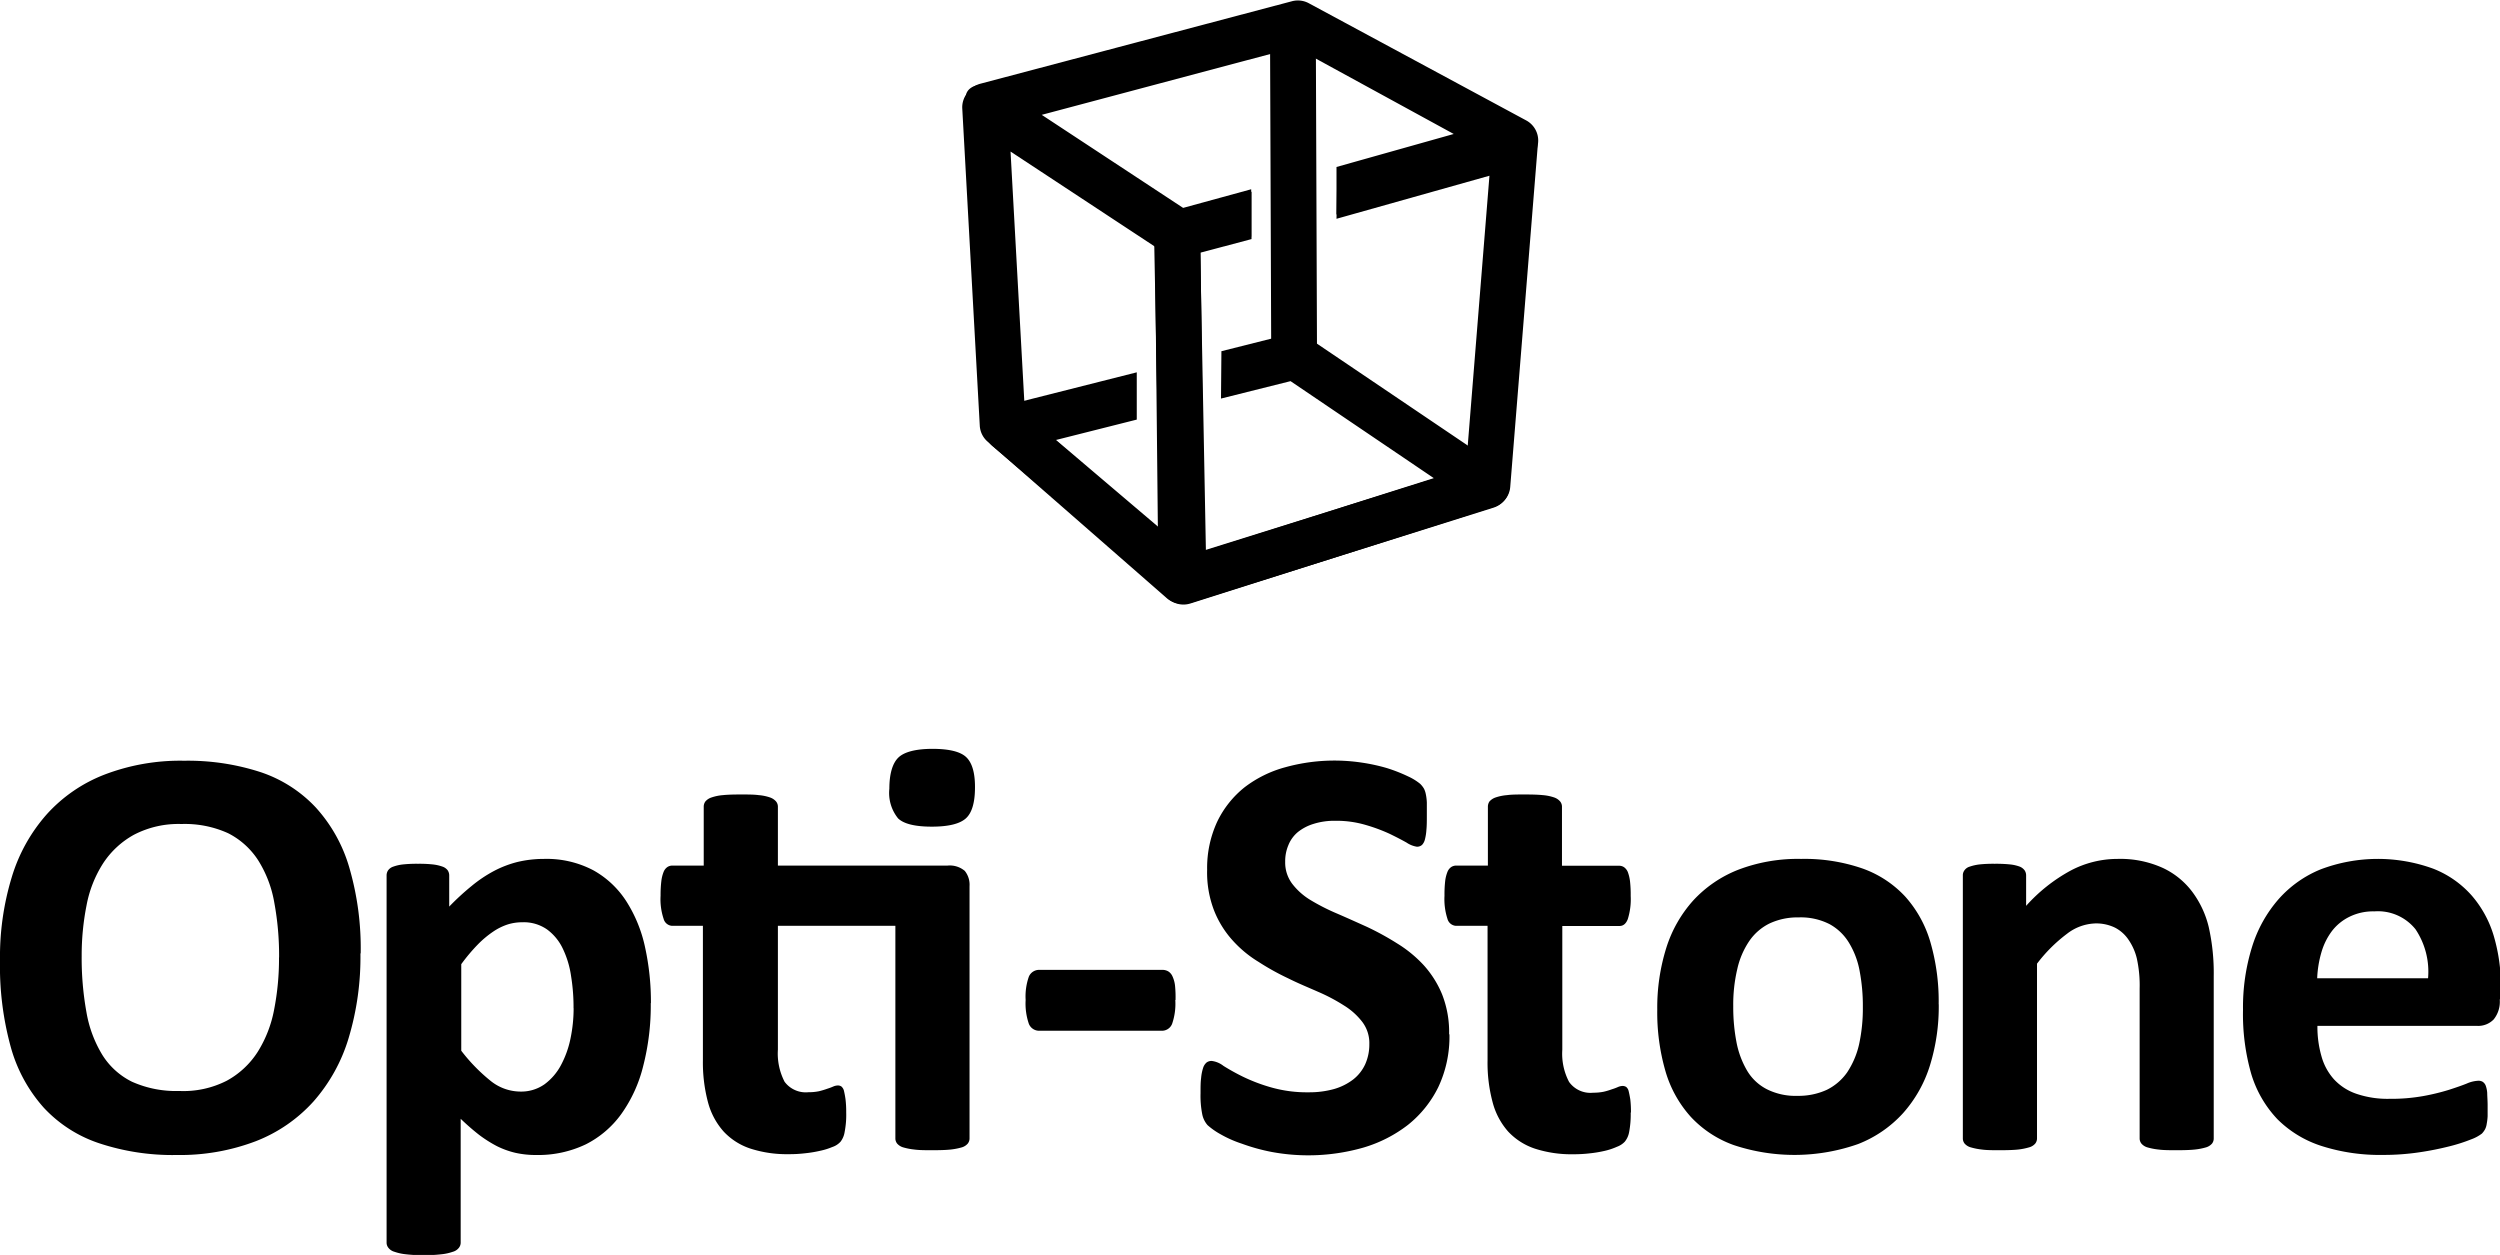
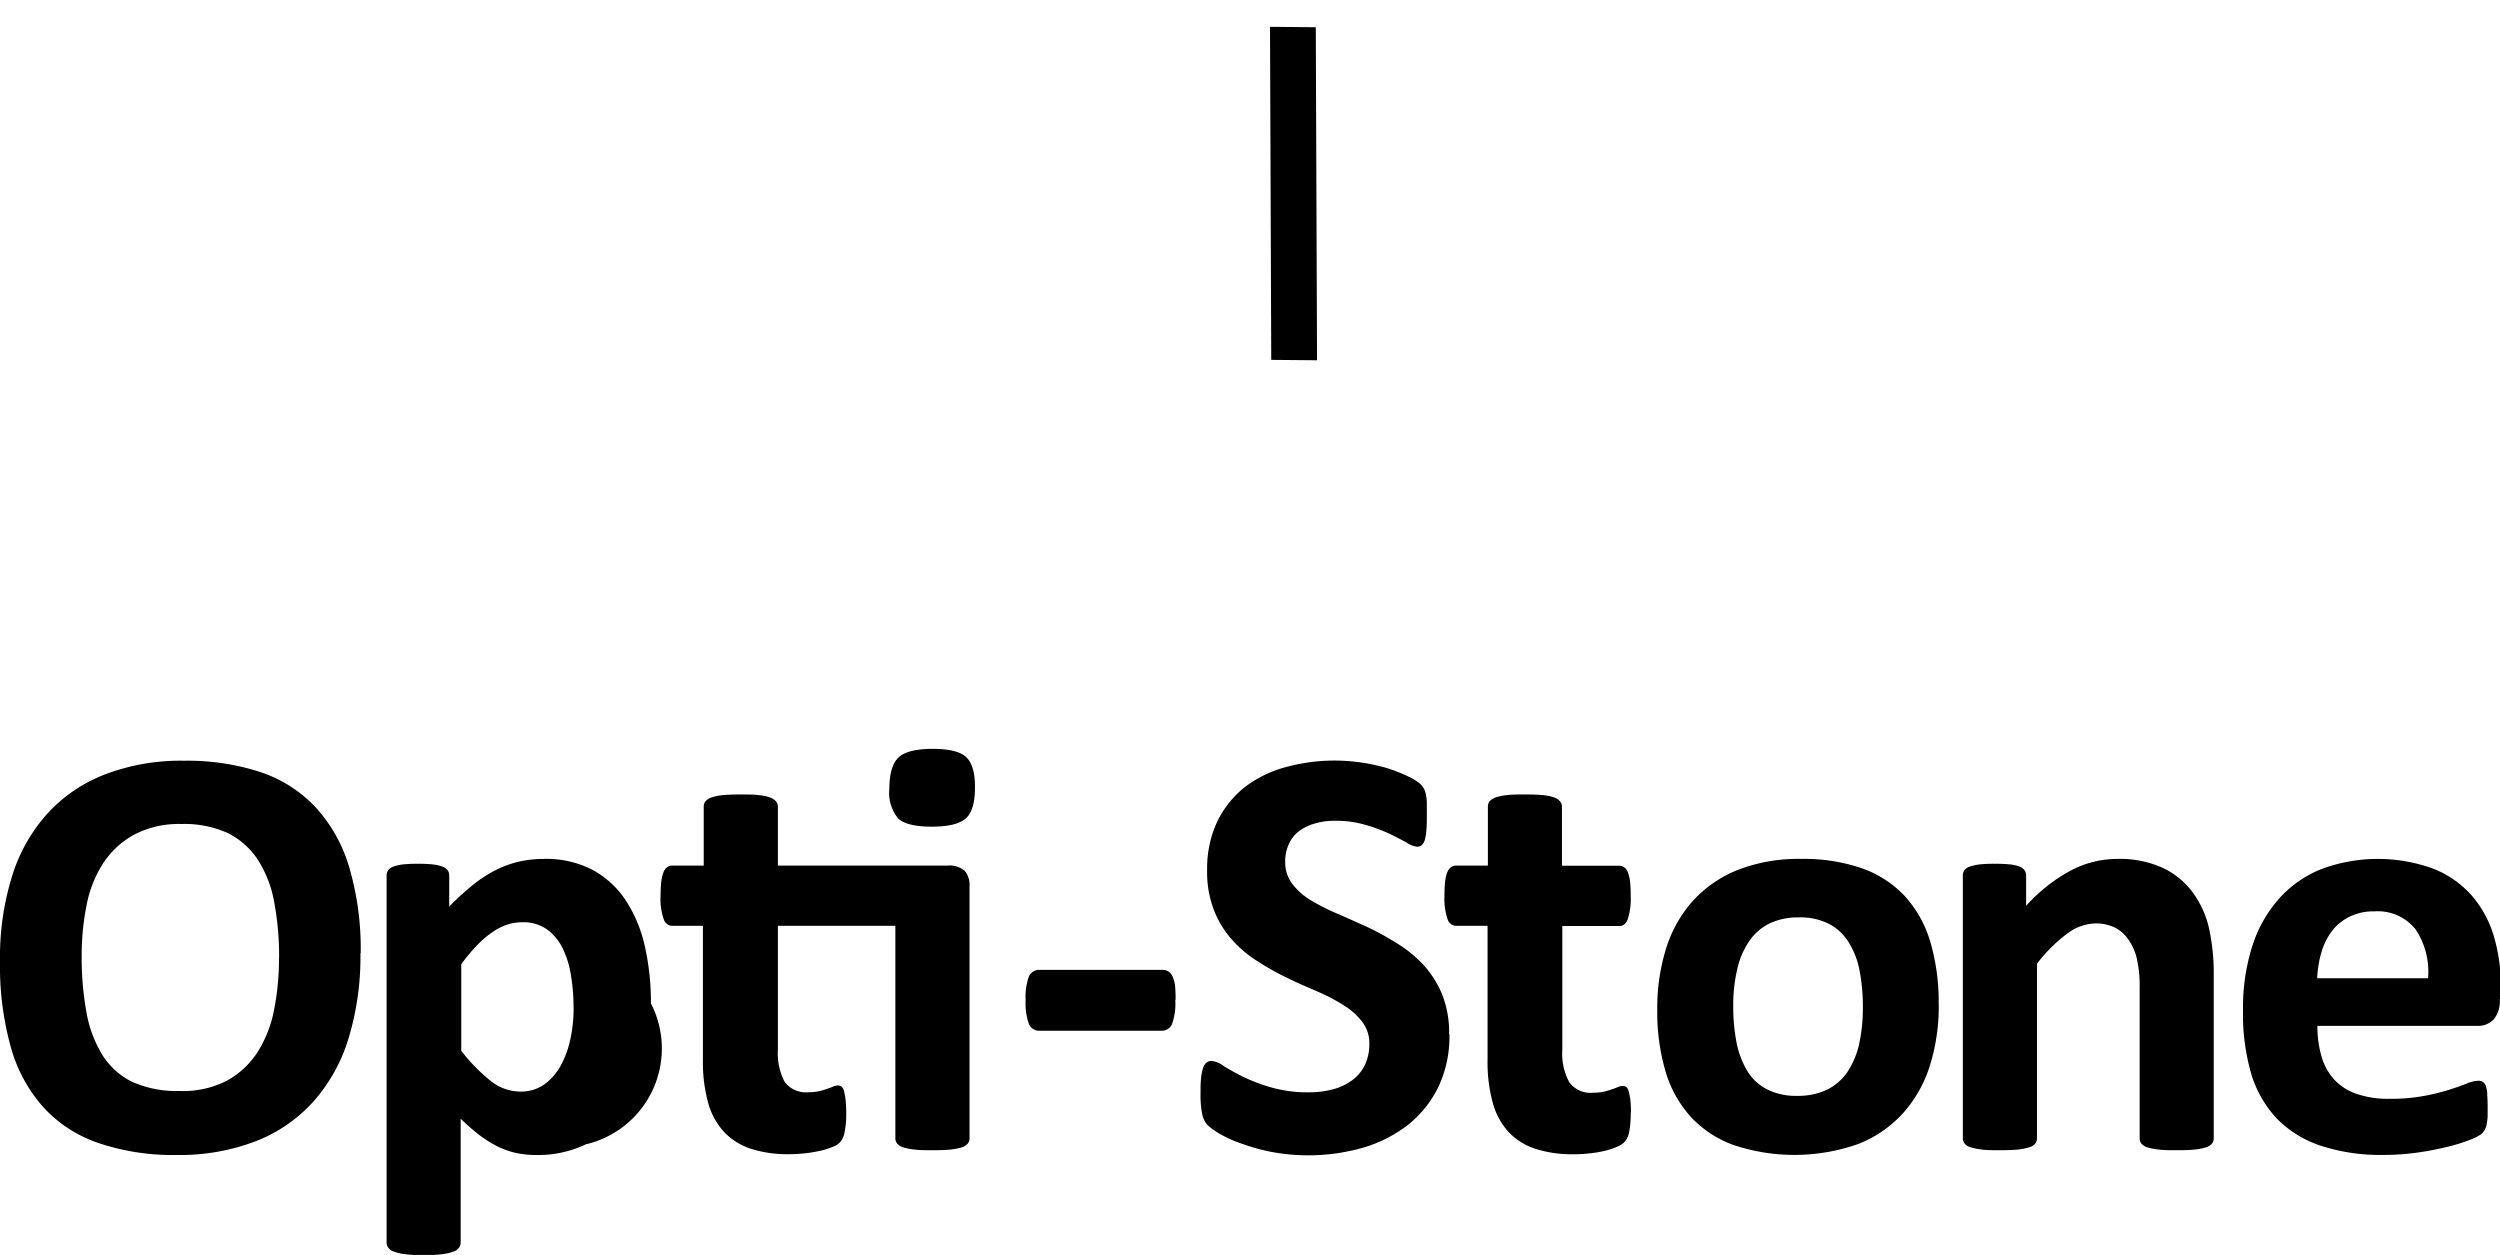
<svg xmlns="http://www.w3.org/2000/svg" viewBox="0 0 303.03 152.11">
  <defs>
    <style>.cls-1{fill-rule:evenodd;}</style>
  </defs>
  <title>Stone-B-Logo</title>
  <g id="Layer_2" data-name="Layer 2">
    <g id="e1639f6c-eecb-46ed-bfe6-90bcd981b39c">
-       <path class="cls-1" d="M126.27,13.92,143.41,25.2l8.25-2.26,0,5.74-8,2.2h0a2.78,2.78,0,0,1-2.25-.36L118.18,15.23a2.77,2.77,0,0,1,.68-5.09l37.78-10h0a2.79,2.79,0,0,1,2,.25L185,14.6h0a2.77,2.77,0,0,1-.6,5.11L162,26l0-5.76,14.21-4L157,5.74Z" />
-       <path class="cls-1" d="M128,53.33l16.35,13.89L173.86,58,156.43,46.2,148,48.31l.05-5.74,8.22-2.07a2.83,2.83,0,0,1,2.23.39l23.24,15.7h0a2.77,2.77,0,0,1-.73,4.95L144.58,73h0a2.78,2.78,0,0,1-2.61-.53l-21.55-18.3a2.74,2.74,0,0,1-1-1.53,2.77,2.77,0,0,1,2-3.37l16.37-4.14,0,5.73Z" />
-       <path class="cls-1" d="M122.49,18.37l1.75,31.74,16.11,14.11L140,29.9,122.49,18.37Zm-3.73,33.21-2.12-38.4h0a2.71,2.71,0,0,1,.45-1.68c.29-1.28,2.32-1.63,3.83-.79l23.3,15.36a2.77,2.77,0,0,1,1.27,2.31L146,70.29a2.77,2.77,0,0,1-4.6,2.19L119.78,53.59A2.75,2.75,0,0,1,118.76,51.58Z" />
-       <path class="cls-1" d="M186.38,17.83,183.06,59a2.75,2.75,0,0,1-1.93,2.43L144.29,73.15a2.78,2.78,0,0,1-3.49-1.81,2.53,2.53,0,0,1-.12-1l-.79-41.78A2.78,2.78,0,0,1,142,25.82h0l9.7-2.58,0,5.74-6.21,1.65.68,36.09,31.52-10,2.85-35.42L162,26.52l.1-5.87,20.8-5.72a2.77,2.77,0,0,1,3.39,2,2.9,2.9,0,0,1,.08.92Z" />
      <polygon class="cls-1" points="159.49 3.3 159.64 43.67 154.09 43.62 153.94 3.25 159.49 3.3" />
-       <path class="cls-1" d="M43.69,115.56a34.1,34.1,0,0,1-1.43,10.26A20.52,20.52,0,0,1,38,133.51a18.34,18.34,0,0,1-7,4.82A25.78,25.78,0,0,1,21.43,140,28.27,28.27,0,0,1,12,138.57a16.08,16.08,0,0,1-6.69-4.3,18.36,18.36,0,0,1-4-7.34A37,37,0,0,1,0,116.38a33.1,33.1,0,0,1,1.43-10.07A20.31,20.31,0,0,1,5.67,98.7a18.32,18.32,0,0,1,7-4.81,25.67,25.67,0,0,1,9.65-1.68,28.46,28.46,0,0,1,9.26,1.38,16.16,16.16,0,0,1,6.7,4.29,18.46,18.46,0,0,1,4.06,7.28,35,35,0,0,1,1.38,10.4Zm-9.86.47a35.28,35.28,0,0,0-.58-6.61,14.13,14.13,0,0,0-1.93-5.1A9.38,9.38,0,0,0,27.66,101,12.67,12.67,0,0,0,22,99.88a11.66,11.66,0,0,0-5.76,1.3,10.54,10.54,0,0,0-3.75,3.48,14.31,14.31,0,0,0-2,5.08,31.26,31.26,0,0,0-.59,6.16,36.77,36.77,0,0,0,.58,6.8,14.7,14.7,0,0,0,1.92,5.16A8.86,8.86,0,0,0,16,131.12a13.06,13.06,0,0,0,5.73,1.12A11.55,11.55,0,0,0,27.48,131a10.3,10.3,0,0,0,3.75-3.49,14.75,14.75,0,0,0,2-5.15,32.2,32.2,0,0,0,.59-6.28Zm45.05,5.56a29.41,29.41,0,0,1-.92,7.64,16.94,16.94,0,0,1-2.65,5.8A11.93,11.93,0,0,1,71,138.71,13.38,13.38,0,0,1,65,140a11.21,11.21,0,0,1-2.55-.27,10.3,10.3,0,0,1-2.25-.82,15.46,15.46,0,0,1-2.15-1.37,27.92,27.92,0,0,1-2.21-1.93v15a1,1,0,0,1-.22.64,1.39,1.39,0,0,1-.73.48,6,6,0,0,1-1.36.3,16.46,16.46,0,0,1-2.18.11,16.46,16.46,0,0,1-2.18-.11,6,6,0,0,1-1.36-.3,1.39,1.39,0,0,1-.73-.48,1,1,0,0,1-.22-.64V106.12a1.1,1.1,0,0,1,.18-.62,1.24,1.24,0,0,1,.62-.45,5.06,5.06,0,0,1,1.18-.27,15.75,15.75,0,0,1,1.83-.08,15.3,15.3,0,0,1,1.8.08,5.18,5.18,0,0,1,1.18.27,1.33,1.33,0,0,1,.62.45,1.12,1.12,0,0,1,.18.64v3.75a30.75,30.75,0,0,1,2.73-2.51,16.14,16.14,0,0,1,2.72-1.82,12.83,12.83,0,0,1,2.87-1.09,13.81,13.81,0,0,1,3.15-.36,12.15,12.15,0,0,1,6,1.38,11.25,11.25,0,0,1,4,3.76,16.9,16.9,0,0,1,2.27,5.57,31,31,0,0,1,.71,6.77Zm-9.36.62a23.45,23.45,0,0,0-.3-3.9,11.34,11.34,0,0,0-1-3.32,6.14,6.14,0,0,0-1.91-2.33,4.93,4.93,0,0,0-3-.87,5.91,5.91,0,0,0-1.76.26,7,7,0,0,0-1.78.88,12,12,0,0,0-1.86,1.56,21.82,21.82,0,0,0-2,2.38v10.49A21.21,21.21,0,0,0,59.45,131,5.8,5.8,0,0,0,63,132.31a4.91,4.91,0,0,0,3-.88,6.9,6.9,0,0,0,2-2.33,11.85,11.85,0,0,0,1.16-3.26,18,18,0,0,0,.37-3.63Zm45.33-17.29a2.81,2.81,0,0,1,2.09.64,2.67,2.67,0,0,1,.58,1.85V138a1,1,0,0,1-.22.62,1.52,1.52,0,0,1-.7.45,8,8,0,0,1-1.39.27c-.59.06-1.31.08-2.16.08s-1.62,0-2.2-.08a7.58,7.58,0,0,1-1.39-.27,1.55,1.55,0,0,1-.71-.45,1,1,0,0,1-.22-.62V112.22H94.29v15a7.46,7.46,0,0,0,.81,3.9A3.2,3.2,0,0,0,98,132.39a6.09,6.09,0,0,0,1.27-.12,9,9,0,0,0,1-.3,6.75,6.75,0,0,0,.75-.28,1.52,1.52,0,0,1,.55-.12.78.78,0,0,1,.41.12,1,1,0,0,1,.31.5c.06.25.13.59.19,1a12.45,12.45,0,0,1,.09,1.65,10.82,10.82,0,0,1-.19,2.37,2.57,2.57,0,0,1-.49,1.17,2.32,2.32,0,0,1-1,.65,8.09,8.09,0,0,1-1.48.46,14.7,14.7,0,0,1-1.82.3,16.2,16.2,0,0,1-2,.11,14.32,14.32,0,0,1-4.64-.68,7.76,7.76,0,0,1-3.25-2.08,8.67,8.67,0,0,1-1.89-3.56,18.79,18.79,0,0,1-.61-5.06V112.22H81.44a1.13,1.13,0,0,1-1-.84,7.5,7.5,0,0,1-.37-2.81,14.26,14.26,0,0,1,.09-1.75,4.4,4.4,0,0,1,.28-1.14,1.29,1.29,0,0,1,.45-.58,1.08,1.08,0,0,1,.62-.18H85.3V97.79a1.06,1.06,0,0,1,.2-.64,1.61,1.61,0,0,1,.72-.48,5.65,5.65,0,0,1,1.4-.29c.58-.06,1.3-.08,2.16-.08s1.61,0,2.19.08a5.56,5.56,0,0,1,1.39.29,1.69,1.69,0,0,1,.71.48,1,1,0,0,1,.22.64v7.13Zm3.33-9.54c0-1.74-.36-2.94-1.07-3.61s-2.09-1-4.08-1-3.41.36-4.13,1.05-1.1,2-1.1,3.78a4.9,4.9,0,0,0,1.06,3.6c.7.67,2.07,1,4.09,1s3.38-.34,4.12-1,1.11-1.93,1.11-3.75Zm57.51,30a14.34,14.34,0,0,1-1.35,6.39,13.41,13.41,0,0,1-3.68,4.58,16.37,16.37,0,0,1-5.43,2.76,24.24,24.24,0,0,1-11.09.52,23.43,23.43,0,0,1-3.61-1,14,14,0,0,1-2.63-1.17,8.48,8.48,0,0,1-1.53-1.08,2.85,2.85,0,0,1-.65-1.35,11.51,11.51,0,0,1-.2-2.51c0-.74,0-1.35.07-1.85a5.47,5.47,0,0,1,.24-1.22,1.42,1.42,0,0,1,.42-.66,1,1,0,0,1,.63-.19,2.88,2.88,0,0,1,1.42.6,25.93,25.93,0,0,0,2.34,1.3,20.86,20.86,0,0,0,3.42,1.3,15.82,15.82,0,0,0,4.59.6,11.14,11.14,0,0,0,3.07-.4,7,7,0,0,0,2.31-1.16,5,5,0,0,0,1.45-1.84,5.89,5.89,0,0,0,.5-2.45,4.25,4.25,0,0,0-.86-2.69,8.23,8.23,0,0,0-2.24-2,21.73,21.73,0,0,0-3.13-1.65c-1.15-.51-2.36-1-3.6-1.62a30.48,30.48,0,0,1-3.6-2,13.94,13.94,0,0,1-3.13-2.59,11.87,11.87,0,0,1-2.24-3.59,12.76,12.76,0,0,1-.86-5,13.3,13.3,0,0,1,1.23-5.83,11.94,11.94,0,0,1,3.32-4.16A14.19,14.19,0,0,1,155.79,93a22.32,22.32,0,0,1,9.29-.56,22.24,22.24,0,0,1,3.06.67,19.36,19.36,0,0,1,2.54,1,6.67,6.67,0,0,1,1.46.9,2.76,2.76,0,0,1,.47.6,2.62,2.62,0,0,1,.22.67,6.22,6.22,0,0,1,.12,1c0,.41,0,.92,0,1.54s0,1.27-.05,1.74a6.28,6.28,0,0,1-.18,1.18,1.49,1.49,0,0,1-.35.67.89.89,0,0,1-.64.22,3.06,3.06,0,0,1-1.24-.5c-.57-.32-1.28-.69-2.11-1.09a20.78,20.78,0,0,0-2.89-1.06,12.46,12.46,0,0,0-3.61-.49,8.38,8.38,0,0,0-2.68.38,5.67,5.67,0,0,0-1.9,1,4,4,0,0,0-1.14,1.59,5,5,0,0,0-.38,2,4.28,4.28,0,0,0,.84,2.65,8,8,0,0,0,2.25,2,25.22,25.22,0,0,0,3.21,1.63c1.18.51,2.4,1.06,3.64,1.62a33.59,33.59,0,0,1,3.64,2,15.17,15.17,0,0,1,3.19,2.61,12.2,12.2,0,0,1,2.25,3.56,12.48,12.48,0,0,1,.85,4.83Zm22,9.52a12.68,12.68,0,0,0-.08-1.65c-.07-.42-.14-.76-.2-1a.91.91,0,0,0-.3-.5.81.81,0,0,0-.42-.12,1.52,1.52,0,0,0-.55.12,6.07,6.07,0,0,1-.75.28,8.24,8.24,0,0,1-1,.3,6.19,6.19,0,0,1-1.28.12,3.18,3.18,0,0,1-2.92-1.31,7.35,7.35,0,0,1-.82-3.9v-15h6.94c.45,0,.79-.28,1-.84a8.05,8.05,0,0,0,.35-2.81,14.5,14.5,0,0,0-.08-1.75,4.91,4.91,0,0,0-.27-1.14,1.37,1.37,0,0,0-.45-.58,1.05,1.05,0,0,0-.62-.18h-6.91V97.79a1,1,0,0,0-.22-.64,1.65,1.65,0,0,0-.7-.48,5.66,5.66,0,0,0-1.39-.29c-.59-.06-1.32-.08-2.19-.08s-1.59,0-2.17.08a5.76,5.76,0,0,0-1.4.29,1.73,1.73,0,0,0-.72.48,1.12,1.12,0,0,0-.19.64v7.13h-3.83a1.08,1.08,0,0,0-.62.18,1.29,1.29,0,0,0-.45.58,4.4,4.4,0,0,0-.28,1.14,14.5,14.5,0,0,0-.08,1.75,7.77,7.77,0,0,0,.36,2.81,1.14,1.14,0,0,0,1,.84h3.86v16.31a18.4,18.4,0,0,0,.61,5.06,8.66,8.66,0,0,0,1.88,3.56,7.82,7.82,0,0,0,3.25,2.08,14.36,14.36,0,0,0,4.64.68,16.48,16.48,0,0,0,2-.11,14.85,14.85,0,0,0,1.81-.3A8,8,0,0,0,196,139a2.47,2.47,0,0,0,.94-.61,2.55,2.55,0,0,0,.53-1.17,11.43,11.43,0,0,0,.19-2.41ZM235,121.73a24.14,24.14,0,0,1-1.07,7.42,15.66,15.66,0,0,1-3.25,5.77,14.47,14.47,0,0,1-5.45,3.75,23.26,23.26,0,0,1-15.07.13,13.13,13.13,0,0,1-5.21-3.42,14.13,14.13,0,0,1-3.07-5.52,25.55,25.55,0,0,1-1-7.49,24.2,24.2,0,0,1,1.08-7.43,15.56,15.56,0,0,1,3.27-5.78,14.74,14.74,0,0,1,5.45-3.73,20.23,20.23,0,0,1,7.64-1.32,21.47,21.47,0,0,1,7.43,1.16,13,13,0,0,1,5.19,3.41,14.21,14.21,0,0,1,3.05,5.53,25.65,25.65,0,0,1,1,7.52Zm-9.2.36a22.55,22.55,0,0,0-.38-4.34,10,10,0,0,0-1.28-3.44,6.27,6.27,0,0,0-2.37-2.29,7.68,7.68,0,0,0-3.75-.82,8,8,0,0,0-3.52.73,6.37,6.37,0,0,0-2.47,2.14,9.88,9.88,0,0,0-1.45,3.39,18.74,18.74,0,0,0-.49,4.52,22.34,22.34,0,0,0,.39,4.33,10.76,10.76,0,0,0,1.28,3.45,5.91,5.91,0,0,0,2.39,2.26,7.73,7.73,0,0,0,3.72.81,8.23,8.23,0,0,0,3.56-.73,6.55,6.55,0,0,0,2.47-2.12,10.21,10.21,0,0,0,1.44-3.38,20.39,20.39,0,0,0,.46-4.51ZM268.33,138a1,1,0,0,1-.21.62,1.55,1.55,0,0,1-.71.45,7.58,7.58,0,0,1-1.39.27c-.58.06-1.3.08-2.15.08s-1.62,0-2.21-.08a7.76,7.76,0,0,1-1.39-.27,1.52,1.52,0,0,1-.7-.45,1,1,0,0,1-.22-.62V119.82a15.14,15.14,0,0,0-.34-3.64,6.78,6.78,0,0,0-1-2.26,4.43,4.43,0,0,0-1.65-1.48,5.19,5.19,0,0,0-2.36-.51,5.9,5.9,0,0,0-3.46,1.26,18.41,18.41,0,0,0-3.63,3.62V138a1,1,0,0,1-.22.62,1.48,1.48,0,0,1-.73.45,7.72,7.72,0,0,1-1.36.27c-.58.06-1.31.08-2.18.08s-1.61,0-2.18-.08a7.86,7.86,0,0,1-1.37-.27,1.53,1.53,0,0,1-.73-.45,1,1,0,0,1-.22-.62V106.12a1,1,0,0,1,.19-.62,1.18,1.18,0,0,1,.63-.45,5.71,5.71,0,0,1,1.19-.27,15.93,15.93,0,0,1,1.84-.08,16.54,16.54,0,0,1,1.89.08,4.83,4.83,0,0,1,1.17.27,1.37,1.37,0,0,1,.58.45,1.1,1.1,0,0,1,.18.62v3.68a20.12,20.12,0,0,1,5.37-4.26,12.16,12.16,0,0,1,5.69-1.43,12.51,12.51,0,0,1,5.48,1.08,9.49,9.49,0,0,1,3.6,2.91,11.68,11.68,0,0,1,2,4.29,25.4,25.4,0,0,1,.6,5.92V138ZM303,121.14a3.43,3.43,0,0,1-.73,2.42,2.61,2.61,0,0,1-2,.79H280.9a12.85,12.85,0,0,0,.49,3.68,6.92,6.92,0,0,0,1.52,2.8,6.6,6.6,0,0,0,2.71,1.75,11.71,11.71,0,0,0,4,.61,22,22,0,0,0,4.14-.34,26.84,26.84,0,0,0,3.08-.75c.87-.28,1.59-.53,2.16-.76a3.9,3.9,0,0,1,1.39-.34,1,1,0,0,1,.53.12,1,1,0,0,1,.37.45,3.23,3.23,0,0,1,.19.9c0,.39.05.89.05,1.48s0,1,0,1.34a6.8,6.8,0,0,1-.11.93,2.06,2.06,0,0,1-.2.66,2.55,2.55,0,0,1-.38.52,4.79,4.79,0,0,1-1.27.69,20.19,20.19,0,0,1-2.64.85,36.37,36.37,0,0,1-3.66.73,29.35,29.35,0,0,1-4.42.32,23.2,23.2,0,0,1-7.44-1.08,13.36,13.36,0,0,1-5.34-3.23,13.71,13.71,0,0,1-3.19-5.5,26.22,26.22,0,0,1-1-7.78,24.6,24.6,0,0,1,1.1-7.64,15.94,15.94,0,0,1,3.22-5.78,13.71,13.71,0,0,1,5.11-3.61,19.6,19.6,0,0,1,13.64-.07,12.09,12.09,0,0,1,4.66,3.26,13.21,13.21,0,0,1,2.68,4.94,21.53,21.53,0,0,1,.85,6.21v1.43Zm-8.69-2.56a9.24,9.24,0,0,0-1.52-5.94,5.84,5.84,0,0,0-5-2.17,6.48,6.48,0,0,0-3,.65,6,6,0,0,0-2.12,1.72,7.94,7.94,0,0,0-1.28,2.57,13,13,0,0,0-.52,3.17Zm-151.85,2.63a7.47,7.47,0,0,1-.39,2.9,1.32,1.32,0,0,1-1.25.83H126a1.34,1.34,0,0,1-1.29-.84,7.55,7.55,0,0,1-.39-2.89,7.23,7.23,0,0,1,.39-2.83,1.35,1.35,0,0,1,1.29-.82h14.87a1.39,1.39,0,0,1,.73.18,1.33,1.33,0,0,1,.52.61,3.65,3.65,0,0,1,.31,1.14A14.29,14.29,0,0,1,142.49,121.21Z" />
+       <path class="cls-1" d="M43.69,115.56a34.1,34.1,0,0,1-1.43,10.26A20.52,20.52,0,0,1,38,133.51a18.34,18.34,0,0,1-7,4.82A25.78,25.78,0,0,1,21.43,140,28.27,28.27,0,0,1,12,138.57a16.08,16.08,0,0,1-6.69-4.3,18.36,18.36,0,0,1-4-7.34A37,37,0,0,1,0,116.38a33.1,33.1,0,0,1,1.43-10.07A20.31,20.31,0,0,1,5.67,98.7a18.32,18.32,0,0,1,7-4.81,25.67,25.67,0,0,1,9.65-1.68,28.46,28.46,0,0,1,9.26,1.38,16.16,16.16,0,0,1,6.7,4.29,18.46,18.46,0,0,1,4.06,7.28,35,35,0,0,1,1.38,10.4Zm-9.86.47a35.28,35.28,0,0,0-.58-6.61,14.13,14.13,0,0,0-1.93-5.1A9.38,9.38,0,0,0,27.66,101,12.67,12.67,0,0,0,22,99.88a11.66,11.66,0,0,0-5.76,1.3,10.54,10.54,0,0,0-3.75,3.48,14.31,14.31,0,0,0-2,5.08,31.26,31.26,0,0,0-.59,6.16,36.77,36.77,0,0,0,.58,6.8,14.7,14.7,0,0,0,1.92,5.16A8.86,8.86,0,0,0,16,131.12a13.06,13.06,0,0,0,5.73,1.12A11.55,11.55,0,0,0,27.48,131a10.3,10.3,0,0,0,3.75-3.49,14.75,14.75,0,0,0,2-5.15,32.2,32.2,0,0,0,.59-6.28Zm45.05,5.56A11.93,11.93,0,0,1,71,138.71,13.38,13.38,0,0,1,65,140a11.21,11.21,0,0,1-2.55-.27,10.3,10.3,0,0,1-2.25-.82,15.46,15.46,0,0,1-2.15-1.37,27.92,27.92,0,0,1-2.21-1.93v15a1,1,0,0,1-.22.64,1.39,1.39,0,0,1-.73.48,6,6,0,0,1-1.36.3,16.46,16.46,0,0,1-2.18.11,16.46,16.46,0,0,1-2.18-.11,6,6,0,0,1-1.36-.3,1.39,1.39,0,0,1-.73-.48,1,1,0,0,1-.22-.64V106.12a1.1,1.1,0,0,1,.18-.62,1.24,1.24,0,0,1,.62-.45,5.06,5.06,0,0,1,1.18-.27,15.75,15.75,0,0,1,1.83-.08,15.3,15.3,0,0,1,1.8.08,5.18,5.18,0,0,1,1.18.27,1.33,1.33,0,0,1,.62.45,1.12,1.12,0,0,1,.18.64v3.75a30.75,30.75,0,0,1,2.73-2.51,16.14,16.14,0,0,1,2.72-1.82,12.83,12.83,0,0,1,2.87-1.09,13.81,13.81,0,0,1,3.15-.36,12.15,12.15,0,0,1,6,1.38,11.25,11.25,0,0,1,4,3.76,16.9,16.9,0,0,1,2.27,5.57,31,31,0,0,1,.71,6.77Zm-9.36.62a23.45,23.45,0,0,0-.3-3.9,11.34,11.34,0,0,0-1-3.32,6.14,6.14,0,0,0-1.91-2.33,4.93,4.93,0,0,0-3-.87,5.91,5.91,0,0,0-1.76.26,7,7,0,0,0-1.78.88,12,12,0,0,0-1.86,1.56,21.82,21.82,0,0,0-2,2.38v10.49A21.21,21.21,0,0,0,59.45,131,5.8,5.8,0,0,0,63,132.31a4.91,4.91,0,0,0,3-.88,6.9,6.9,0,0,0,2-2.33,11.85,11.85,0,0,0,1.16-3.26,18,18,0,0,0,.37-3.63Zm45.33-17.29a2.81,2.81,0,0,1,2.09.64,2.67,2.67,0,0,1,.58,1.85V138a1,1,0,0,1-.22.62,1.52,1.52,0,0,1-.7.45,8,8,0,0,1-1.39.27c-.59.06-1.31.08-2.16.08s-1.62,0-2.2-.08a7.58,7.58,0,0,1-1.39-.27,1.55,1.55,0,0,1-.71-.45,1,1,0,0,1-.22-.62V112.22H94.29v15a7.46,7.46,0,0,0,.81,3.9A3.2,3.2,0,0,0,98,132.39a6.09,6.09,0,0,0,1.27-.12,9,9,0,0,0,1-.3,6.75,6.75,0,0,0,.75-.28,1.52,1.52,0,0,1,.55-.12.78.78,0,0,1,.41.12,1,1,0,0,1,.31.5c.06.25.13.59.19,1a12.45,12.45,0,0,1,.09,1.65,10.82,10.82,0,0,1-.19,2.37,2.57,2.57,0,0,1-.49,1.17,2.32,2.32,0,0,1-1,.65,8.09,8.09,0,0,1-1.48.46,14.7,14.7,0,0,1-1.82.3,16.2,16.2,0,0,1-2,.11,14.32,14.32,0,0,1-4.64-.68,7.76,7.76,0,0,1-3.25-2.08,8.67,8.67,0,0,1-1.89-3.56,18.79,18.79,0,0,1-.61-5.06V112.22H81.44a1.13,1.13,0,0,1-1-.84,7.5,7.5,0,0,1-.37-2.81,14.26,14.26,0,0,1,.09-1.75,4.4,4.4,0,0,1,.28-1.14,1.29,1.29,0,0,1,.45-.58,1.08,1.08,0,0,1,.62-.18H85.3V97.79a1.06,1.06,0,0,1,.2-.64,1.61,1.61,0,0,1,.72-.48,5.65,5.65,0,0,1,1.4-.29c.58-.06,1.3-.08,2.16-.08s1.61,0,2.19.08a5.56,5.56,0,0,1,1.39.29,1.69,1.69,0,0,1,.71.48,1,1,0,0,1,.22.64v7.13Zm3.33-9.54c0-1.74-.36-2.94-1.07-3.61s-2.09-1-4.08-1-3.41.36-4.13,1.05-1.1,2-1.1,3.78a4.9,4.9,0,0,0,1.06,3.6c.7.67,2.07,1,4.09,1s3.38-.34,4.12-1,1.11-1.93,1.11-3.75Zm57.51,30a14.34,14.34,0,0,1-1.35,6.39,13.41,13.41,0,0,1-3.68,4.58,16.37,16.37,0,0,1-5.43,2.76,24.24,24.24,0,0,1-11.09.52,23.43,23.43,0,0,1-3.61-1,14,14,0,0,1-2.63-1.17,8.48,8.48,0,0,1-1.53-1.08,2.85,2.85,0,0,1-.65-1.35,11.51,11.51,0,0,1-.2-2.51c0-.74,0-1.35.07-1.85a5.47,5.47,0,0,1,.24-1.22,1.42,1.42,0,0,1,.42-.66,1,1,0,0,1,.63-.19,2.88,2.88,0,0,1,1.42.6,25.93,25.93,0,0,0,2.34,1.3,20.86,20.86,0,0,0,3.42,1.3,15.82,15.82,0,0,0,4.59.6,11.14,11.14,0,0,0,3.07-.4,7,7,0,0,0,2.31-1.16,5,5,0,0,0,1.45-1.84,5.89,5.89,0,0,0,.5-2.45,4.25,4.25,0,0,0-.86-2.69,8.23,8.23,0,0,0-2.24-2,21.73,21.73,0,0,0-3.13-1.65c-1.15-.51-2.36-1-3.6-1.62a30.48,30.48,0,0,1-3.6-2,13.94,13.94,0,0,1-3.13-2.59,11.87,11.87,0,0,1-2.24-3.59,12.76,12.76,0,0,1-.86-5,13.3,13.3,0,0,1,1.23-5.83,11.94,11.94,0,0,1,3.32-4.16A14.19,14.19,0,0,1,155.79,93a22.32,22.32,0,0,1,9.29-.56,22.24,22.24,0,0,1,3.06.67,19.36,19.36,0,0,1,2.54,1,6.67,6.67,0,0,1,1.46.9,2.76,2.76,0,0,1,.47.6,2.62,2.62,0,0,1,.22.67,6.22,6.22,0,0,1,.12,1c0,.41,0,.92,0,1.54s0,1.27-.05,1.74a6.28,6.28,0,0,1-.18,1.18,1.49,1.49,0,0,1-.35.67.89.89,0,0,1-.64.22,3.06,3.06,0,0,1-1.24-.5c-.57-.32-1.28-.69-2.11-1.09a20.78,20.78,0,0,0-2.89-1.06,12.46,12.46,0,0,0-3.61-.49,8.38,8.38,0,0,0-2.68.38,5.67,5.67,0,0,0-1.9,1,4,4,0,0,0-1.14,1.59,5,5,0,0,0-.38,2,4.28,4.28,0,0,0,.84,2.65,8,8,0,0,0,2.25,2,25.22,25.22,0,0,0,3.21,1.63c1.18.51,2.4,1.06,3.64,1.62a33.59,33.59,0,0,1,3.64,2,15.17,15.17,0,0,1,3.19,2.61,12.2,12.2,0,0,1,2.25,3.56,12.48,12.48,0,0,1,.85,4.83Zm22,9.52a12.68,12.68,0,0,0-.08-1.65c-.07-.42-.14-.76-.2-1a.91.91,0,0,0-.3-.5.81.81,0,0,0-.42-.12,1.52,1.52,0,0,0-.55.12,6.07,6.07,0,0,1-.75.28,8.24,8.24,0,0,1-1,.3,6.19,6.19,0,0,1-1.28.12,3.18,3.18,0,0,1-2.92-1.31,7.35,7.35,0,0,1-.82-3.9v-15h6.94c.45,0,.79-.28,1-.84a8.05,8.05,0,0,0,.35-2.81,14.5,14.5,0,0,0-.08-1.75,4.91,4.91,0,0,0-.27-1.14,1.37,1.37,0,0,0-.45-.58,1.05,1.05,0,0,0-.62-.18h-6.91V97.79a1,1,0,0,0-.22-.64,1.65,1.65,0,0,0-.7-.48,5.66,5.66,0,0,0-1.39-.29c-.59-.06-1.32-.08-2.19-.08s-1.59,0-2.17.08a5.76,5.76,0,0,0-1.4.29,1.73,1.73,0,0,0-.72.48,1.12,1.12,0,0,0-.19.64v7.13h-3.83a1.08,1.08,0,0,0-.62.18,1.29,1.29,0,0,0-.45.58,4.4,4.4,0,0,0-.28,1.14,14.5,14.5,0,0,0-.08,1.75,7.77,7.77,0,0,0,.36,2.81,1.14,1.14,0,0,0,1,.84h3.86v16.31a18.4,18.4,0,0,0,.61,5.06,8.66,8.66,0,0,0,1.88,3.56,7.82,7.82,0,0,0,3.25,2.08,14.36,14.36,0,0,0,4.64.68,16.48,16.48,0,0,0,2-.11,14.85,14.85,0,0,0,1.81-.3A8,8,0,0,0,196,139a2.47,2.47,0,0,0,.94-.61,2.55,2.55,0,0,0,.53-1.17,11.43,11.43,0,0,0,.19-2.41ZM235,121.73a24.14,24.14,0,0,1-1.07,7.42,15.66,15.66,0,0,1-3.25,5.77,14.47,14.47,0,0,1-5.45,3.75,23.26,23.26,0,0,1-15.07.13,13.13,13.13,0,0,1-5.21-3.42,14.13,14.13,0,0,1-3.07-5.52,25.55,25.55,0,0,1-1-7.49,24.2,24.2,0,0,1,1.08-7.43,15.56,15.56,0,0,1,3.27-5.78,14.74,14.74,0,0,1,5.45-3.73,20.23,20.23,0,0,1,7.64-1.32,21.47,21.47,0,0,1,7.43,1.16,13,13,0,0,1,5.19,3.41,14.21,14.21,0,0,1,3.05,5.53,25.65,25.65,0,0,1,1,7.52Zm-9.2.36a22.55,22.55,0,0,0-.38-4.34,10,10,0,0,0-1.28-3.44,6.27,6.27,0,0,0-2.37-2.29,7.68,7.68,0,0,0-3.75-.82,8,8,0,0,0-3.52.73,6.37,6.37,0,0,0-2.47,2.14,9.88,9.88,0,0,0-1.45,3.39,18.74,18.74,0,0,0-.49,4.52,22.34,22.34,0,0,0,.39,4.33,10.76,10.76,0,0,0,1.28,3.45,5.91,5.91,0,0,0,2.39,2.26,7.73,7.73,0,0,0,3.72.81,8.23,8.23,0,0,0,3.56-.73,6.55,6.55,0,0,0,2.47-2.12,10.21,10.21,0,0,0,1.44-3.38,20.39,20.39,0,0,0,.46-4.51ZM268.33,138a1,1,0,0,1-.21.62,1.55,1.55,0,0,1-.71.45,7.58,7.58,0,0,1-1.39.27c-.58.06-1.3.08-2.15.08s-1.62,0-2.21-.08a7.76,7.76,0,0,1-1.39-.27,1.52,1.52,0,0,1-.7-.45,1,1,0,0,1-.22-.62V119.82a15.14,15.14,0,0,0-.34-3.64,6.78,6.78,0,0,0-1-2.26,4.43,4.43,0,0,0-1.65-1.48,5.19,5.19,0,0,0-2.36-.51,5.9,5.9,0,0,0-3.46,1.26,18.41,18.41,0,0,0-3.63,3.62V138a1,1,0,0,1-.22.62,1.48,1.48,0,0,1-.73.45,7.72,7.72,0,0,1-1.36.27c-.58.06-1.31.08-2.18.08s-1.61,0-2.18-.08a7.86,7.86,0,0,1-1.37-.27,1.53,1.53,0,0,1-.73-.45,1,1,0,0,1-.22-.62V106.12a1,1,0,0,1,.19-.62,1.18,1.18,0,0,1,.63-.45,5.71,5.71,0,0,1,1.19-.27,15.93,15.93,0,0,1,1.84-.08,16.54,16.54,0,0,1,1.89.08,4.83,4.83,0,0,1,1.17.27,1.37,1.37,0,0,1,.58.45,1.1,1.1,0,0,1,.18.62v3.68a20.12,20.12,0,0,1,5.37-4.26,12.16,12.16,0,0,1,5.69-1.43,12.51,12.51,0,0,1,5.48,1.08,9.49,9.49,0,0,1,3.6,2.91,11.68,11.68,0,0,1,2,4.29,25.4,25.4,0,0,1,.6,5.92V138ZM303,121.14a3.43,3.43,0,0,1-.73,2.42,2.61,2.61,0,0,1-2,.79H280.9a12.85,12.85,0,0,0,.49,3.68,6.92,6.92,0,0,0,1.52,2.8,6.6,6.6,0,0,0,2.71,1.75,11.71,11.71,0,0,0,4,.61,22,22,0,0,0,4.14-.34,26.84,26.84,0,0,0,3.08-.75c.87-.28,1.59-.53,2.16-.76a3.9,3.9,0,0,1,1.39-.34,1,1,0,0,1,.53.12,1,1,0,0,1,.37.45,3.23,3.23,0,0,1,.19.9c0,.39.05.89.05,1.48s0,1,0,1.34a6.8,6.8,0,0,1-.11.93,2.06,2.06,0,0,1-.2.66,2.55,2.55,0,0,1-.38.52,4.79,4.79,0,0,1-1.27.69,20.19,20.19,0,0,1-2.64.85,36.37,36.37,0,0,1-3.66.73,29.35,29.35,0,0,1-4.42.32,23.2,23.2,0,0,1-7.44-1.08,13.36,13.36,0,0,1-5.34-3.23,13.71,13.71,0,0,1-3.19-5.5,26.22,26.22,0,0,1-1-7.78,24.6,24.6,0,0,1,1.1-7.64,15.94,15.94,0,0,1,3.22-5.78,13.71,13.71,0,0,1,5.11-3.61,19.6,19.6,0,0,1,13.64-.07,12.09,12.09,0,0,1,4.66,3.26,13.21,13.21,0,0,1,2.68,4.94,21.53,21.53,0,0,1,.85,6.21v1.43Zm-8.69-2.56a9.24,9.24,0,0,0-1.52-5.94,5.84,5.84,0,0,0-5-2.17,6.48,6.48,0,0,0-3,.65,6,6,0,0,0-2.12,1.72,7.94,7.94,0,0,0-1.28,2.57,13,13,0,0,0-.52,3.17Zm-151.85,2.63a7.47,7.47,0,0,1-.39,2.9,1.32,1.32,0,0,1-1.25.83H126a1.34,1.34,0,0,1-1.29-.84,7.55,7.55,0,0,1-.39-2.89,7.23,7.23,0,0,1,.39-2.83,1.35,1.35,0,0,1,1.29-.82h14.87a1.39,1.39,0,0,1,.73.18,1.33,1.33,0,0,1,.52.61,3.65,3.65,0,0,1,.31,1.14A14.29,14.29,0,0,1,142.49,121.21Z" />
    </g>
  </g>
</svg>